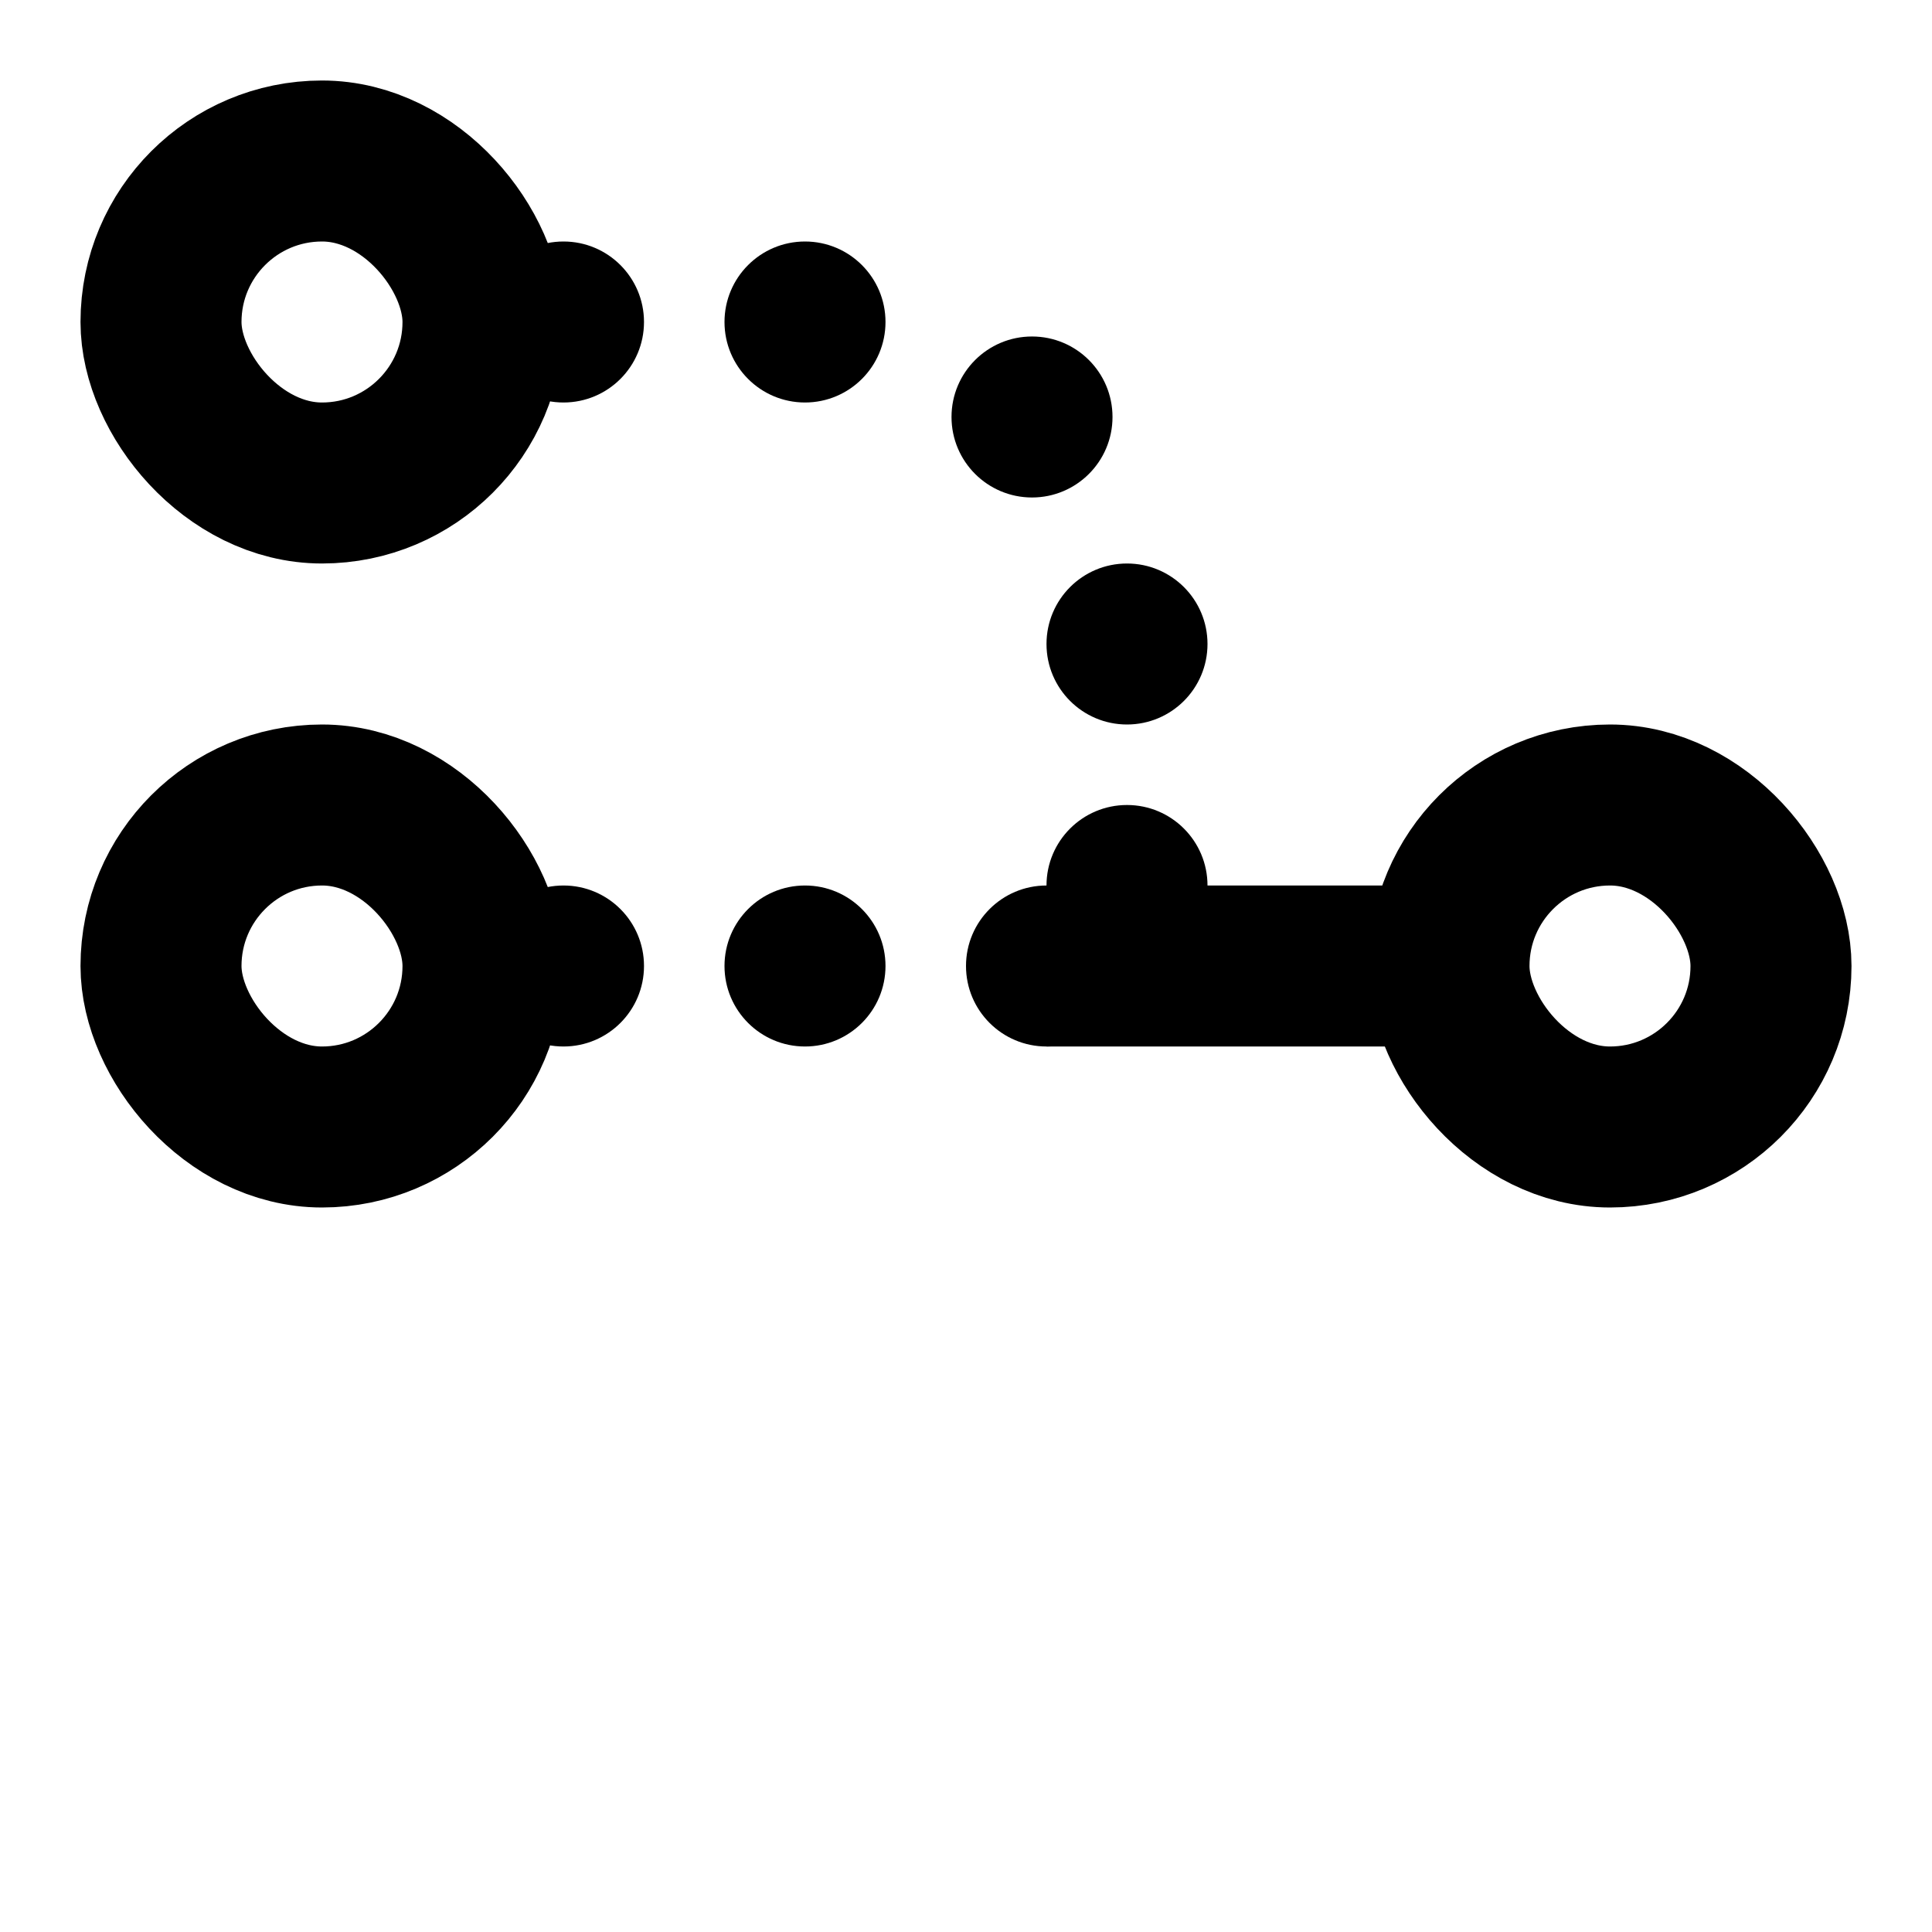
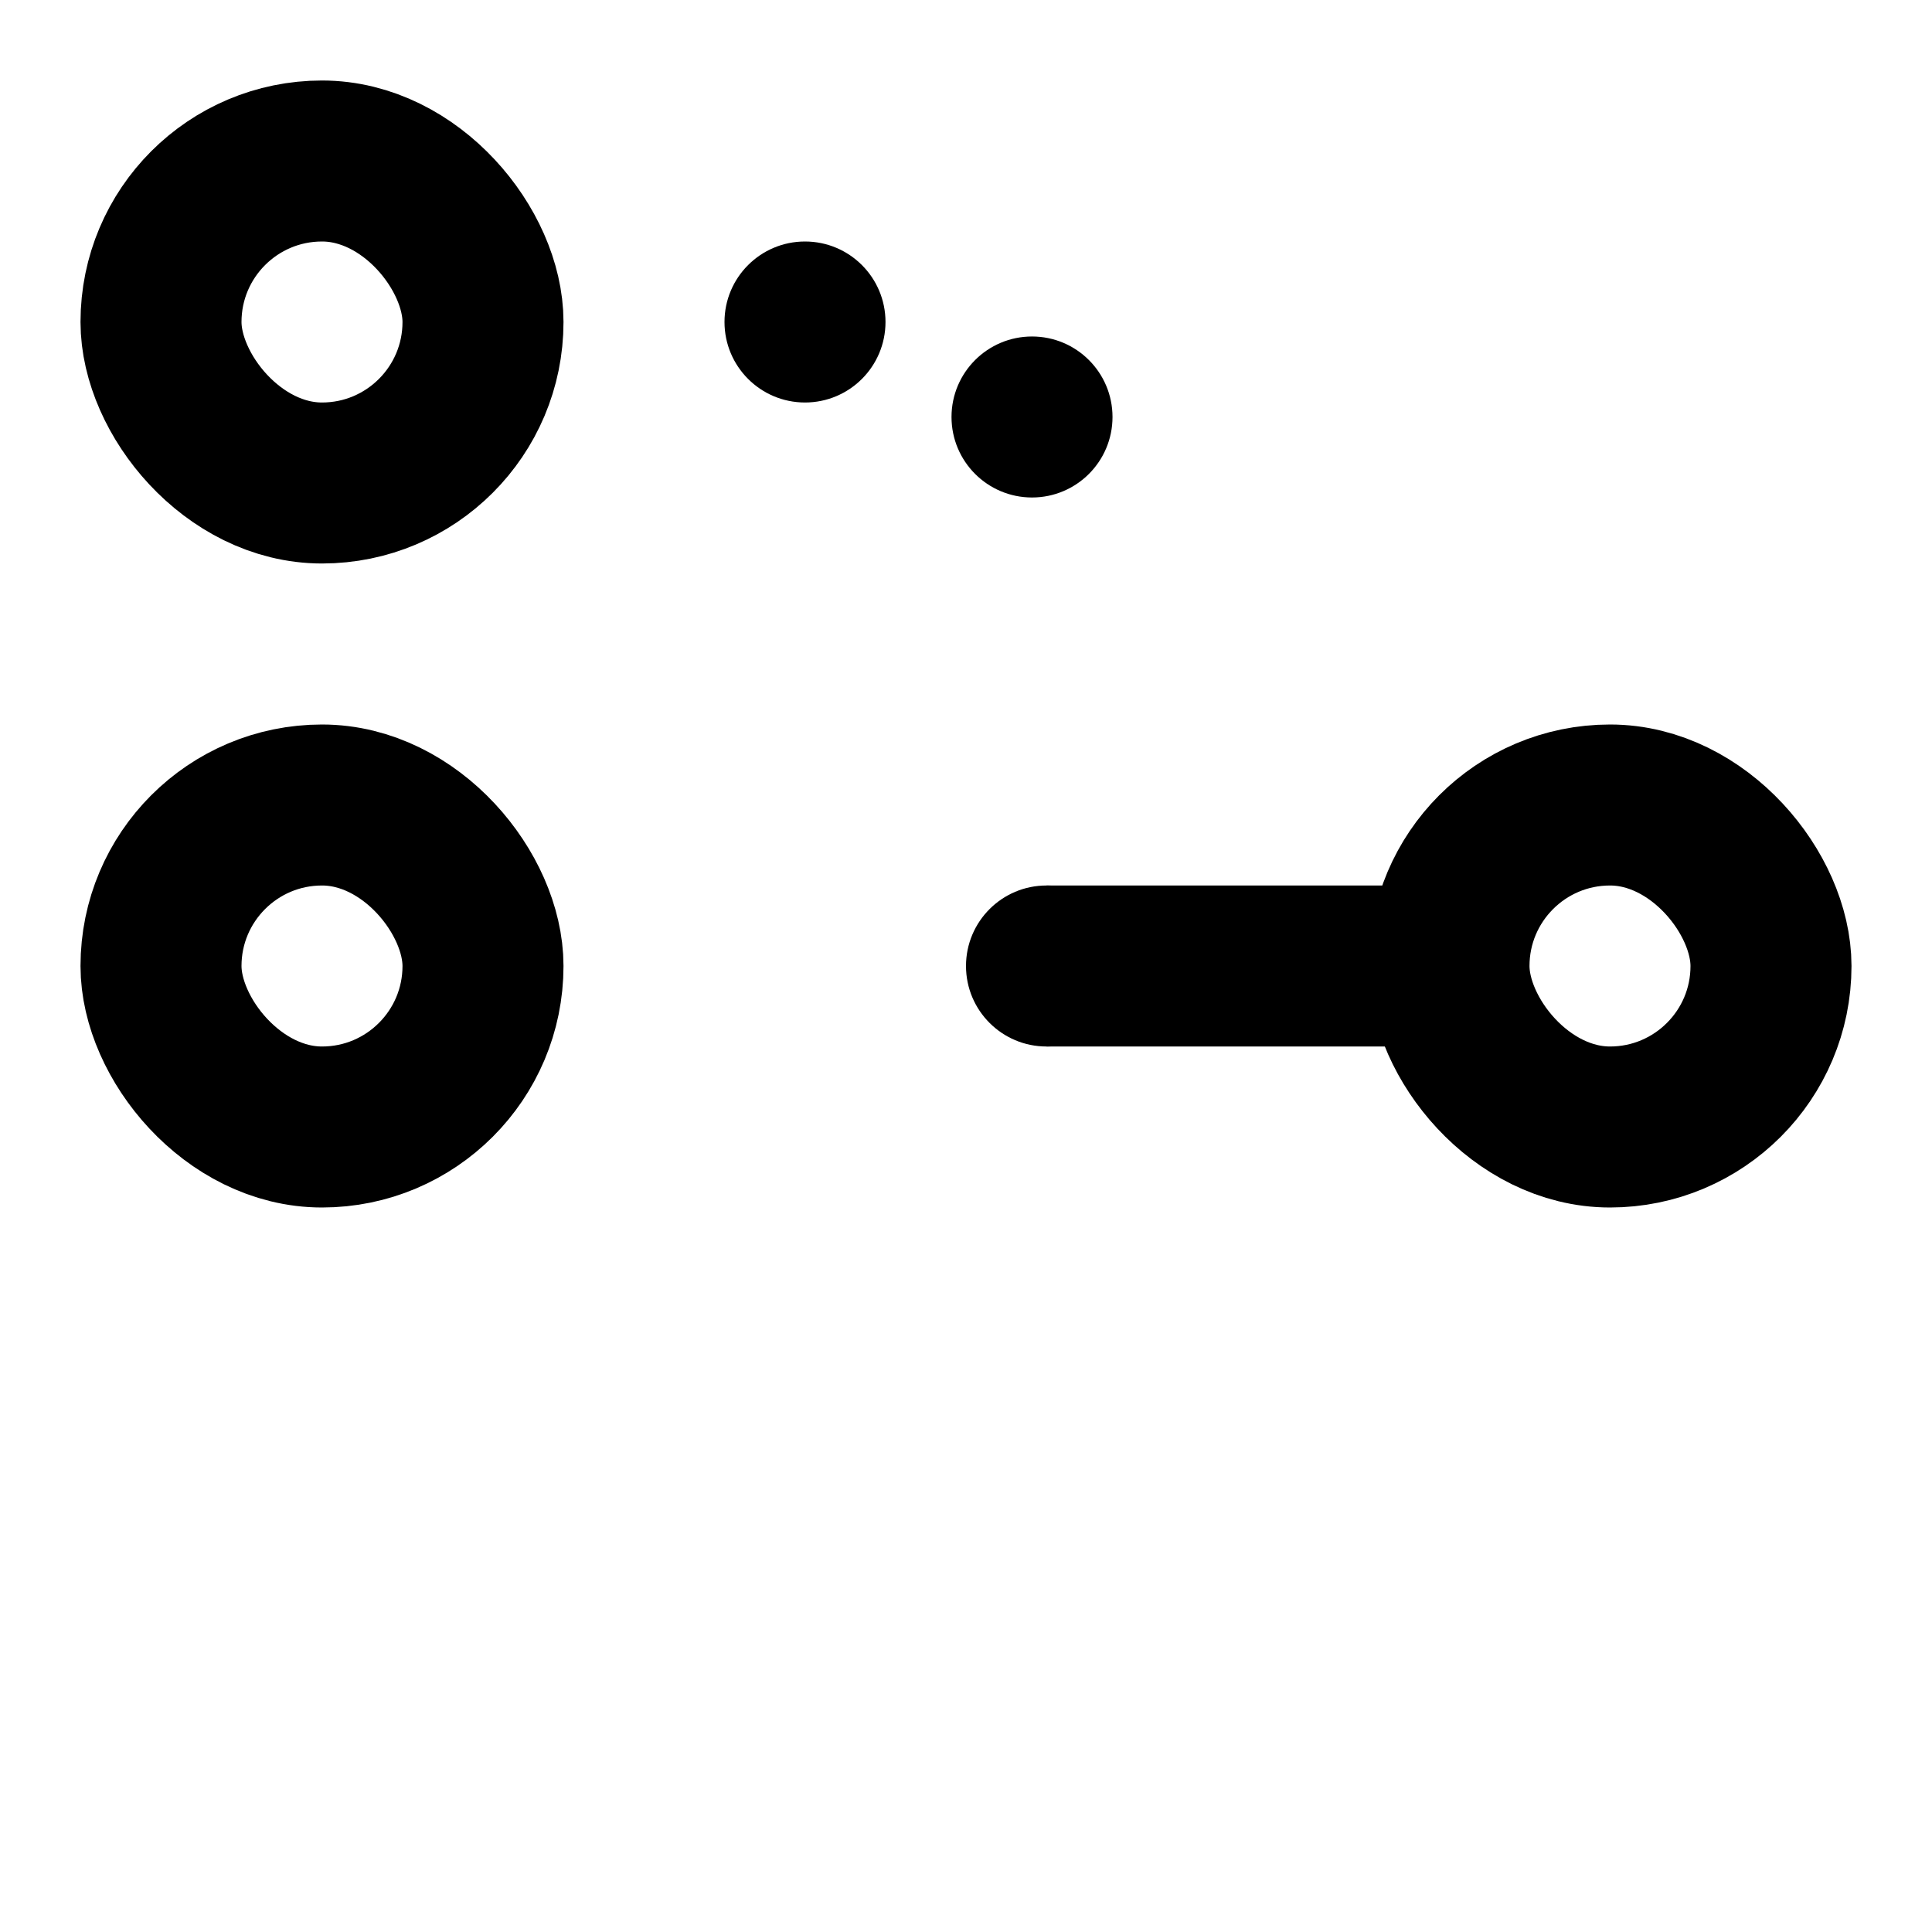
<svg xmlns="http://www.w3.org/2000/svg" width="24" height="24" viewBox="0 0 24 24" fill="none">
  <rect x="6" y="14" width="4" height="4" rx="2" transform="rotate(180 6 14)" stroke="black" stroke-width="2" stroke-linejoin="round" />
  <rect x="6" y="6" width="4" height="4" rx="2" transform="rotate(180 6 6)" stroke="black" stroke-width="2" stroke-linejoin="round" />
  <rect x="22" y="14" width="4" height="4" rx="2" transform="rotate(180 22 14)" stroke="black" stroke-width="2" stroke-linejoin="round" />
  <path d="M18 12L13 12" stroke="black" stroke-width="2" />
-   <circle cx="14" cy="11" r="1" transform="rotate(180 14 11)" fill="black" />
-   <circle cx="14" cy="8" r="1" transform="rotate(180 14 8)" fill="black" />
  <circle cx="12.82" cy="5.18" r="1" transform="rotate(180 12.82 5.18)" fill="black" />
-   <circle cx="7" cy="4" r="1" transform="rotate(180 7 4)" fill="black" />
  <circle cx="10" cy="4" r="1" transform="rotate(180 10 4)" fill="black" />
  <circle cx="13" cy="12" r="1" transform="rotate(180 13 12)" fill="black" />
-   <circle cx="10" cy="12" r="1" transform="rotate(180 10 12)" fill="black" />
-   <circle cx="7" cy="12" r="1" transform="rotate(180 7 12)" fill="black" />
</svg>